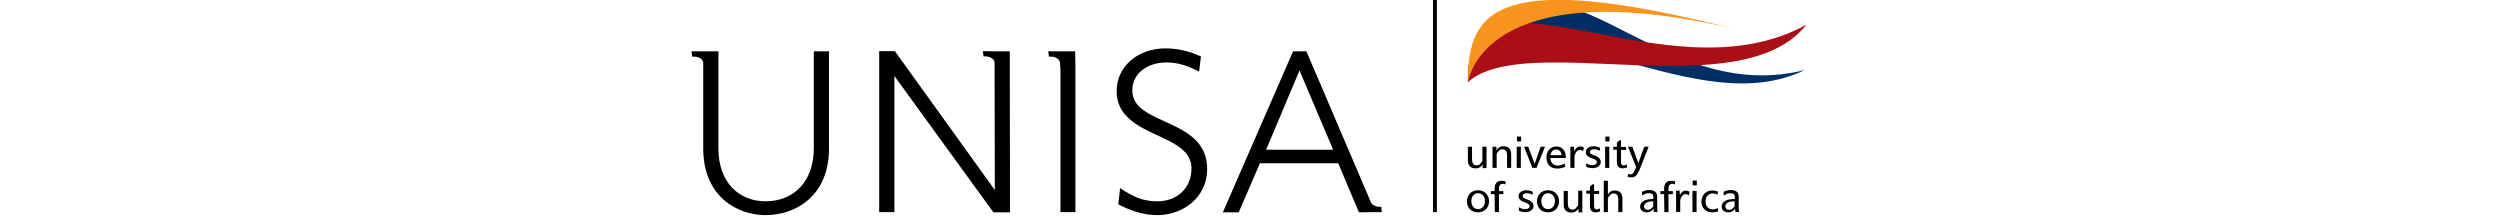
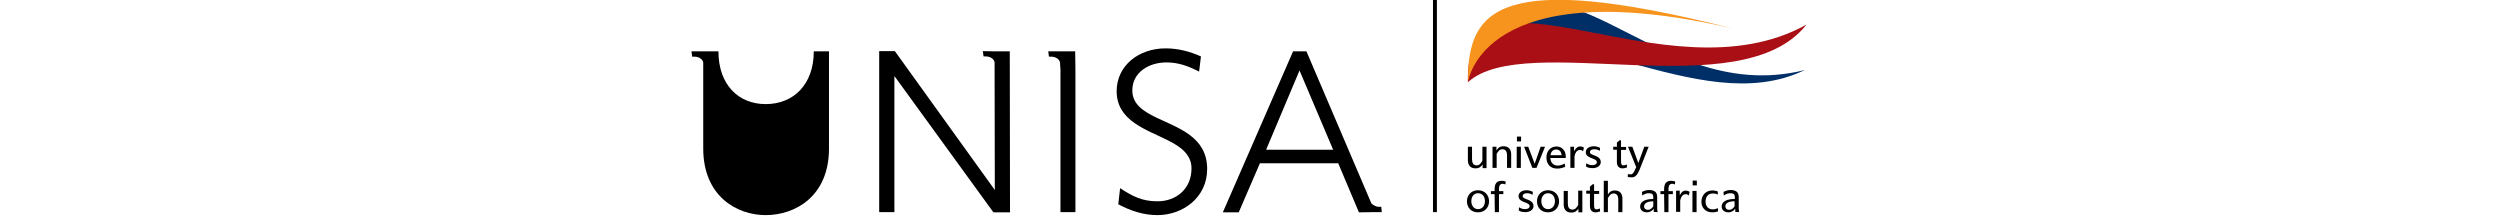
<svg xmlns="http://www.w3.org/2000/svg" width="100%" height="42px" version="1.1" id="Layer_1" x="0px" y="0px" viewBox="0 0 485 94" xml:space="preserve">
  <g id="Guides">
</g>
  <g id="Foreground">
    <g>
      <g id="UNISA">
-         <path id="U" d="M5.1,64.5V27.3c0-1.2-1.5-2.7-3.8-2.7h-1L0,22.3h5.4h6.3v42.2c0,14.5,8.7,22.9,20.5,22.9     c12.1,0,20.9-8.5,20.9-22.9V22.3h6.6v42.2c0,20.7-14.6,28.9-27.5,28.9C19.6,93.4,5.1,85.1,5.1,64.5z" />
+         <path id="U" d="M5.1,64.5V27.3c0-1.2-1.5-2.7-3.8-2.7h-1L0,22.3h5.4h6.3c0,14.5,8.7,22.9,20.5,22.9     c12.1,0,20.9-8.5,20.9-22.9V22.3h6.6v42.2c0,20.7-14.6,28.9-27.5,28.9C19.6,93.4,5.1,85.1,5.1,64.5z" />
        <path id="N" d="M131.9,22.3h6.3l0.1,69.9h-7.2l-43-59.2v59.1h-6.6V22.2h6.8l43.4,60.3l-0.1-55.3c0-1.2-1.5-2.7-3.8-2.7h-1     l-0.3-2.3L131.9,22.3z" />
        <path id="I" d="M160.2,92.1v-62l-0.2-2.8c0-1.2-1.5-2.7-3.8-2.7h-1l-0.3-2.3h5.4h6.3l0.1,7.8v62H160.2z" />
        <path id="S" d="M223.9,73.4c0,12.4-10.6,20-21.6,20c-6.1,0-11.7-1.9-17-4.7l0.8-7c5.5,3.6,9.6,5.7,16.2,5.7     c8.3,0,14.8-5.5,14.8-14.3c0-6.3-5.2-9.6-10.1-12.1c-9.2-4.7-22.4-8.4-22.4-21.4c0-11.2,9.7-18.6,21.2-18.6     c5.4,0,10.5,1.3,15.4,3.5l-0.8,6.6c-4.7-2.4-8.9-4-14.2-4c-7.5,0-14.8,4.2-14.8,12.2c0,6.2,5.3,9.2,10.1,11.6     C211.5,55.7,223.9,59.4,223.9,73.4z" />
        <path id="A" d="M298.4,89.8h1.1l0.2,2.3h-3.3l-6.6,0.1l-9-21.3h-34l-9.2,21.3h-6.9l30.5-69.9h5.8l28.2,66     C295.9,89,297.2,89.8,298.4,89.8z M264,30.6L249.5,65h29.1L264,30.6z" />
      </g>
      <line fill="none" stroke="#000000" stroke-width="1.7" stroke-miterlimit="3.864" x1="322.8" y1="-0.1" x2="322.8" y2="92.1" />
      <g id="FLAMES">
        <path id="FLAME-BLUE" fill="#002F67" d="M483.4,30.4c-69.3,17.4-110-70.9-144.7-2.3C375.7,0.2,436.7,53.1,483.4,30.4z" />
        <path id="FLAME-RED" fill="#A90F14" d="M484.1,10.7c-61.3,34-148.4-35.3-147,25C362.1,13,455.7,46.9,484.1,10.7z" />
        <path id="FLAME-ORANGE" fill="#F7941E" d="M451.8,12.3c-101-25.6-115.1-8.4-114.6,23.3C337.1,35.6,343.3-12.6,451.8,12.3z" />
      </g>
      <g id="LONG-NAME-LOWERCASE">
        <g id="LONG-NAME-LOWERCASE-1ST-LINE">
          <path id="u" d="M345.2,63.7h-1.8v6.1c-0.6,1-1.2,2-2.5,2c-1.4,0-2-1-2-2.7v-5.4h-1.8v5.9c0,2.1,1.1,3.5,3.3,3.5      c1.6,0,2.4-0.7,3.1-1.7V73h1.7L345.2,63.7L345.2,63.7z" />
          <path id="n" d="M347.8,72.9h1.8v-6.1c0.6-1,1.2-2,2.5-2c1.4,0,2,1,2,2.7v5.4h1.8V67c0-2.1-1.1-3.5-3.3-3.5      c-1.6,0-2.4,0.7-3.1,1.8v-1.6h-1.7L347.8,72.9L347.8,72.9z" />
          <path id="i" d="M358.4,59.3v2.1h1.8v-2.1H358.4z M360.1,72.9v-9.2h-1.8v9.2H360.1z" />
          <polygon id="v" points="361.5,63.7 365.1,72.9 366.9,72.9 370.6,63.7 368.7,63.7 366.1,71.1 363.3,63.7     " />
          <path id="e" d="M379.1,71c-1.1,0.6-2,0.9-3.1,0.9c-1.8,0-3-1.4-3.1-3.3h6.7v-0.7c0-2.5-1.7-4.3-4-4.3c-2.6,0-4.4,2-4.4,4.7      c0,2.9,1.6,4.9,4.7,4.9c1.3,0,2.4-0.3,3.5-0.8L379.1,71z M373,67.4c0.1-1.4,1-2.5,2.4-2.5c1.6,0,2.3,1.2,2.4,2.5H373z" />
          <path id="r" d="M383.2,65.7v-2h-1.6v9.2h1.8v-5.1c0.3-1.5,1.1-2.7,2.4-2.7c0.4,0,0.8,0.1,1.3,0.6l0.4-1.6      c-0.6-0.4-0.9-0.5-1.5-0.5C384.9,63.5,383.9,64.3,383.2,65.7z" />
          <path id="s" d="M391.8,63.5c-1.9,0-3.5,0.9-3.5,2.6c0,2.9,4.8,2.4,4.8,4.3c0,0.8-0.8,1.3-1.9,1.3s-1.7-0.2-2.7-0.8l-0.1,1.4      c0.8,0.6,1.9,0.7,3,0.7c1.6,0,3.4-0.9,3.4-2.6c0-3.2-4.7-2.7-4.7-4.3c0-0.9,0.8-1.3,1.9-1.3c0.8,0,1.6,0.2,2.4,0.7l0.1-1.3      C393.5,63.7,392.6,63.5,391.8,63.5z" />
-           <path id="i2" d="M396.8,59.3v2.1h1.8v-2.1H396.8z M398.5,72.9v-9.2h-1.8v9.2H398.5z" />
          <path id="t" d="M401.8,61.9v1.8h-1.6V65h1.6v5.4c0,1.7,0.9,2.7,2.4,2.7c0.8,0,1.2-0.2,2-0.4l-0.1-1.3c-0.6,0.2-0.8,0.4-1.4,0.4      c-0.9,0-1.1-0.6-1.1-1.7v-5h2.2v-1.3h-2.2v-2.9h-0.6L401.8,61.9z" />
          <path id="y" d="M410.2,72.6l-0.5,1c-0.5,1.2-1,2.1-1.8,2.1c-0.5,0-1,0-1.3-0.2l-0.1,1.3c0.6,0.2,1.4,0.2,1.9,0.2      c1.6,0,2.5-1.6,3.2-3.2l4-10.1h-1.9l-2.6,7.1l-2.6-7.1h-1.9L410.2,72.6z" />
        </g>
        <g id="LONG-NAME-LOWERCASE-2ND-LINE">
          <path id="o" d="M341.5,92.2c3,0,4.8-2.2,4.8-4.8c0-2.6-1.8-4.8-4.8-4.8c-3,0-4.8,2.2-4.8,4.8C336.7,90.1,338.5,92.2,341.5,92.2z       M341.5,90.8c-1.8,0-2.9-1.5-2.9-3.5c0-1.9,1.1-3.4,2.9-3.4c1.9,0,3,1.5,3,3.4C344.5,89.3,343.4,90.8,341.5,90.8z" />
          <path id="f" d="M348.8,92.1h1.8v-7.8h1.9v-1.3h-1.9v-0.8c0-1.3,0.3-2.4,1.6-2.4c0.5,0,0.8,0.1,1.2,0.3l0.1-1.3      c-0.5-0.2-1.2-0.3-1.8-0.3c-2.2,0-3,1.4-3,3.7V83h-1.6v1.3h1.6L348.8,92.1L348.8,92.1z" />
          <path id="s2" d="M362.6,82.6c-1.9,0-3.5,0.9-3.5,2.6c0,2.9,4.8,2.4,4.8,4.3c0,0.8-0.8,1.3-1.9,1.3s-1.7-0.2-2.7-0.8l-0.1,1.4      c0.8,0.6,1.9,0.7,3,0.7c1.6,0,3.4-0.9,3.4-2.6c0-3.2-4.7-2.7-4.7-4.3c0-0.9,0.8-1.3,1.9-1.3c0.8,0,1.6,0.2,2.4,0.7l0.1-1.3      C364.3,82.8,363.4,82.6,362.6,82.6z" />
          <path id="o2" d="M371.9,92.2c3,0,4.8-2.2,4.8-4.8c0-2.6-1.8-4.8-4.8-4.8c-3,0-4.8,2.2-4.8,4.8C367.1,90.1,368.9,92.2,371.9,92.2      z M371.9,90.8c-1.8,0-2.9-1.5-2.9-3.5c0-1.9,1.1-3.4,2.9-3.4c1.9,0,3,1.5,3,3.4C374.9,89.3,373.8,90.8,371.9,90.8z" />
          <path id="u2" d="M386.8,82.8H385V89c-0.6,1-1.2,2-2.5,2c-1.4,0-2-1-2-2.7v-5.4h-1.8v5.9c0,2.1,1.1,3.5,3.3,3.5      c1.6,0,2.4-0.7,3.1-1.7v1.6h1.7L386.8,82.8L386.8,82.8z" />
          <path id="t2" d="M390.1,81v1.8h-1.6v1.3h1.6v5.4c0,1.7,0.9,2.7,2.4,2.7c0.8,0,1.2-0.2,2-0.4l-0.1-1.3c-0.6,0.2-0.8,0.4-1.4,0.4      c-0.9,0-1.1-0.6-1.1-1.7v-5h2.2v-1.3h-2.2V80h-0.6L390.1,81z" />
          <path id="h" d="M396.1,92.1h1.8v-6.1c0.6-1,1.2-2,2.5-2c1.4,0,2,1,2,2.7v5.4h1.8v-5.9c0-2.1-1.1-3.5-3.3-3.5      c-1.6,0-2.4,0.7-3,1.8v-6h-1.8V92.1z" />
          <path id="s3" d="M419.5,92.1c-0.1-0.4-0.2-1-0.2-1.7v-4.8c0-1-0.3-1.9-0.8-2.3c-0.7-0.6-1.7-0.8-2.7-0.8c-1.2,0-2,0.3-3.1,0.8      l0.1,1.6c1.2-0.8,1.9-1,2.9-1c1.3,0,1.9,0.4,1.9,1.7c0,0.1,0,0.7,0,0.8c-3,0-5.7,0.8-5.7,3.3c0,1.2,0.8,2.5,3,2.5      c1.2,0,2.3-0.7,2.9-1.6V92L419.5,92.1L419.5,92.1z M417.6,87.4v2.2c-0.6,0.8-1.2,1.5-2.4,1.5c-1,0-1.6-0.6-1.6-1.5      C413.7,88,415.5,87.4,417.6,87.4z" />
          <path id="f2" d="M422.4,92.1h1.8v-7.8h1.9v-1.3h-1.9v-0.8c0-1.3,0.3-2.4,1.6-2.4c0.5,0,0.8,0.1,1.2,0.3l0.1-1.3      c-0.5-0.2-1.2-0.3-1.8-0.3c-2.2,0-3,1.4-3,3.7V83h-1.6v1.3h1.6L422.4,92.1L422.4,92.1z" />
          <path id="r2" d="M429.1,84.8v-2h-1.6v9.2h1.8V87c0.3-1.5,1.1-2.7,2.4-2.7c0.4,0,0.8,0.1,1.3,0.6l0.4-1.6      c-0.6-0.4-0.9-0.5-1.5-0.5C430.7,82.6,429.8,83.4,429.1,84.8z" />
          <path id="i3" d="M434.7,78.4v2.1h1.8v-2.1H434.7z M436.4,92.1v-9.2h-1.8v9.2H436.4z" />
          <path id="c" d="M443.2,92.2c0.9,0,1.6-0.1,2.5-0.4v-1.4c-0.8,0.3-1.5,0.5-2.3,0.5c-2,0-3.1-1.4-3.1-3.4c0-2.1,1.2-3.5,3.1-3.5      c0.8,0,1.4,0.1,2.2,0.5v-1.4c-0.7-0.2-1.4-0.4-2.4-0.4c-2.8,0-4.7,2.1-4.7,4.9C438.5,90.2,440.3,92.2,443.2,92.2z" />
          <path id="a2" d="M454.9,92.1c-0.1-0.4-0.2-1-0.2-1.7v-4.8c0-1-0.3-1.9-0.8-2.3c-0.7-0.6-1.7-0.8-2.7-0.8c-1.2,0-2,0.3-3.1,0.8      l0.1,1.6c1.2-0.8,1.9-1,2.9-1c1.3,0,1.9,0.4,1.9,1.7c0,0.1,0,0.7,0,0.8c-3,0-5.7,0.8-5.7,3.3c0,1.2,0.8,2.5,3,2.5      c1.2,0,2.3-0.7,2.9-1.6V92L454.9,92.1L454.9,92.1z M452.9,87.4v2.2c-0.6,0.8-1.2,1.5-2.4,1.5c-1,0-1.6-0.6-1.6-1.5      C448.9,88,450.7,87.4,452.9,87.4z" />
        </g>
      </g>
    </g>
  </g>
</svg>